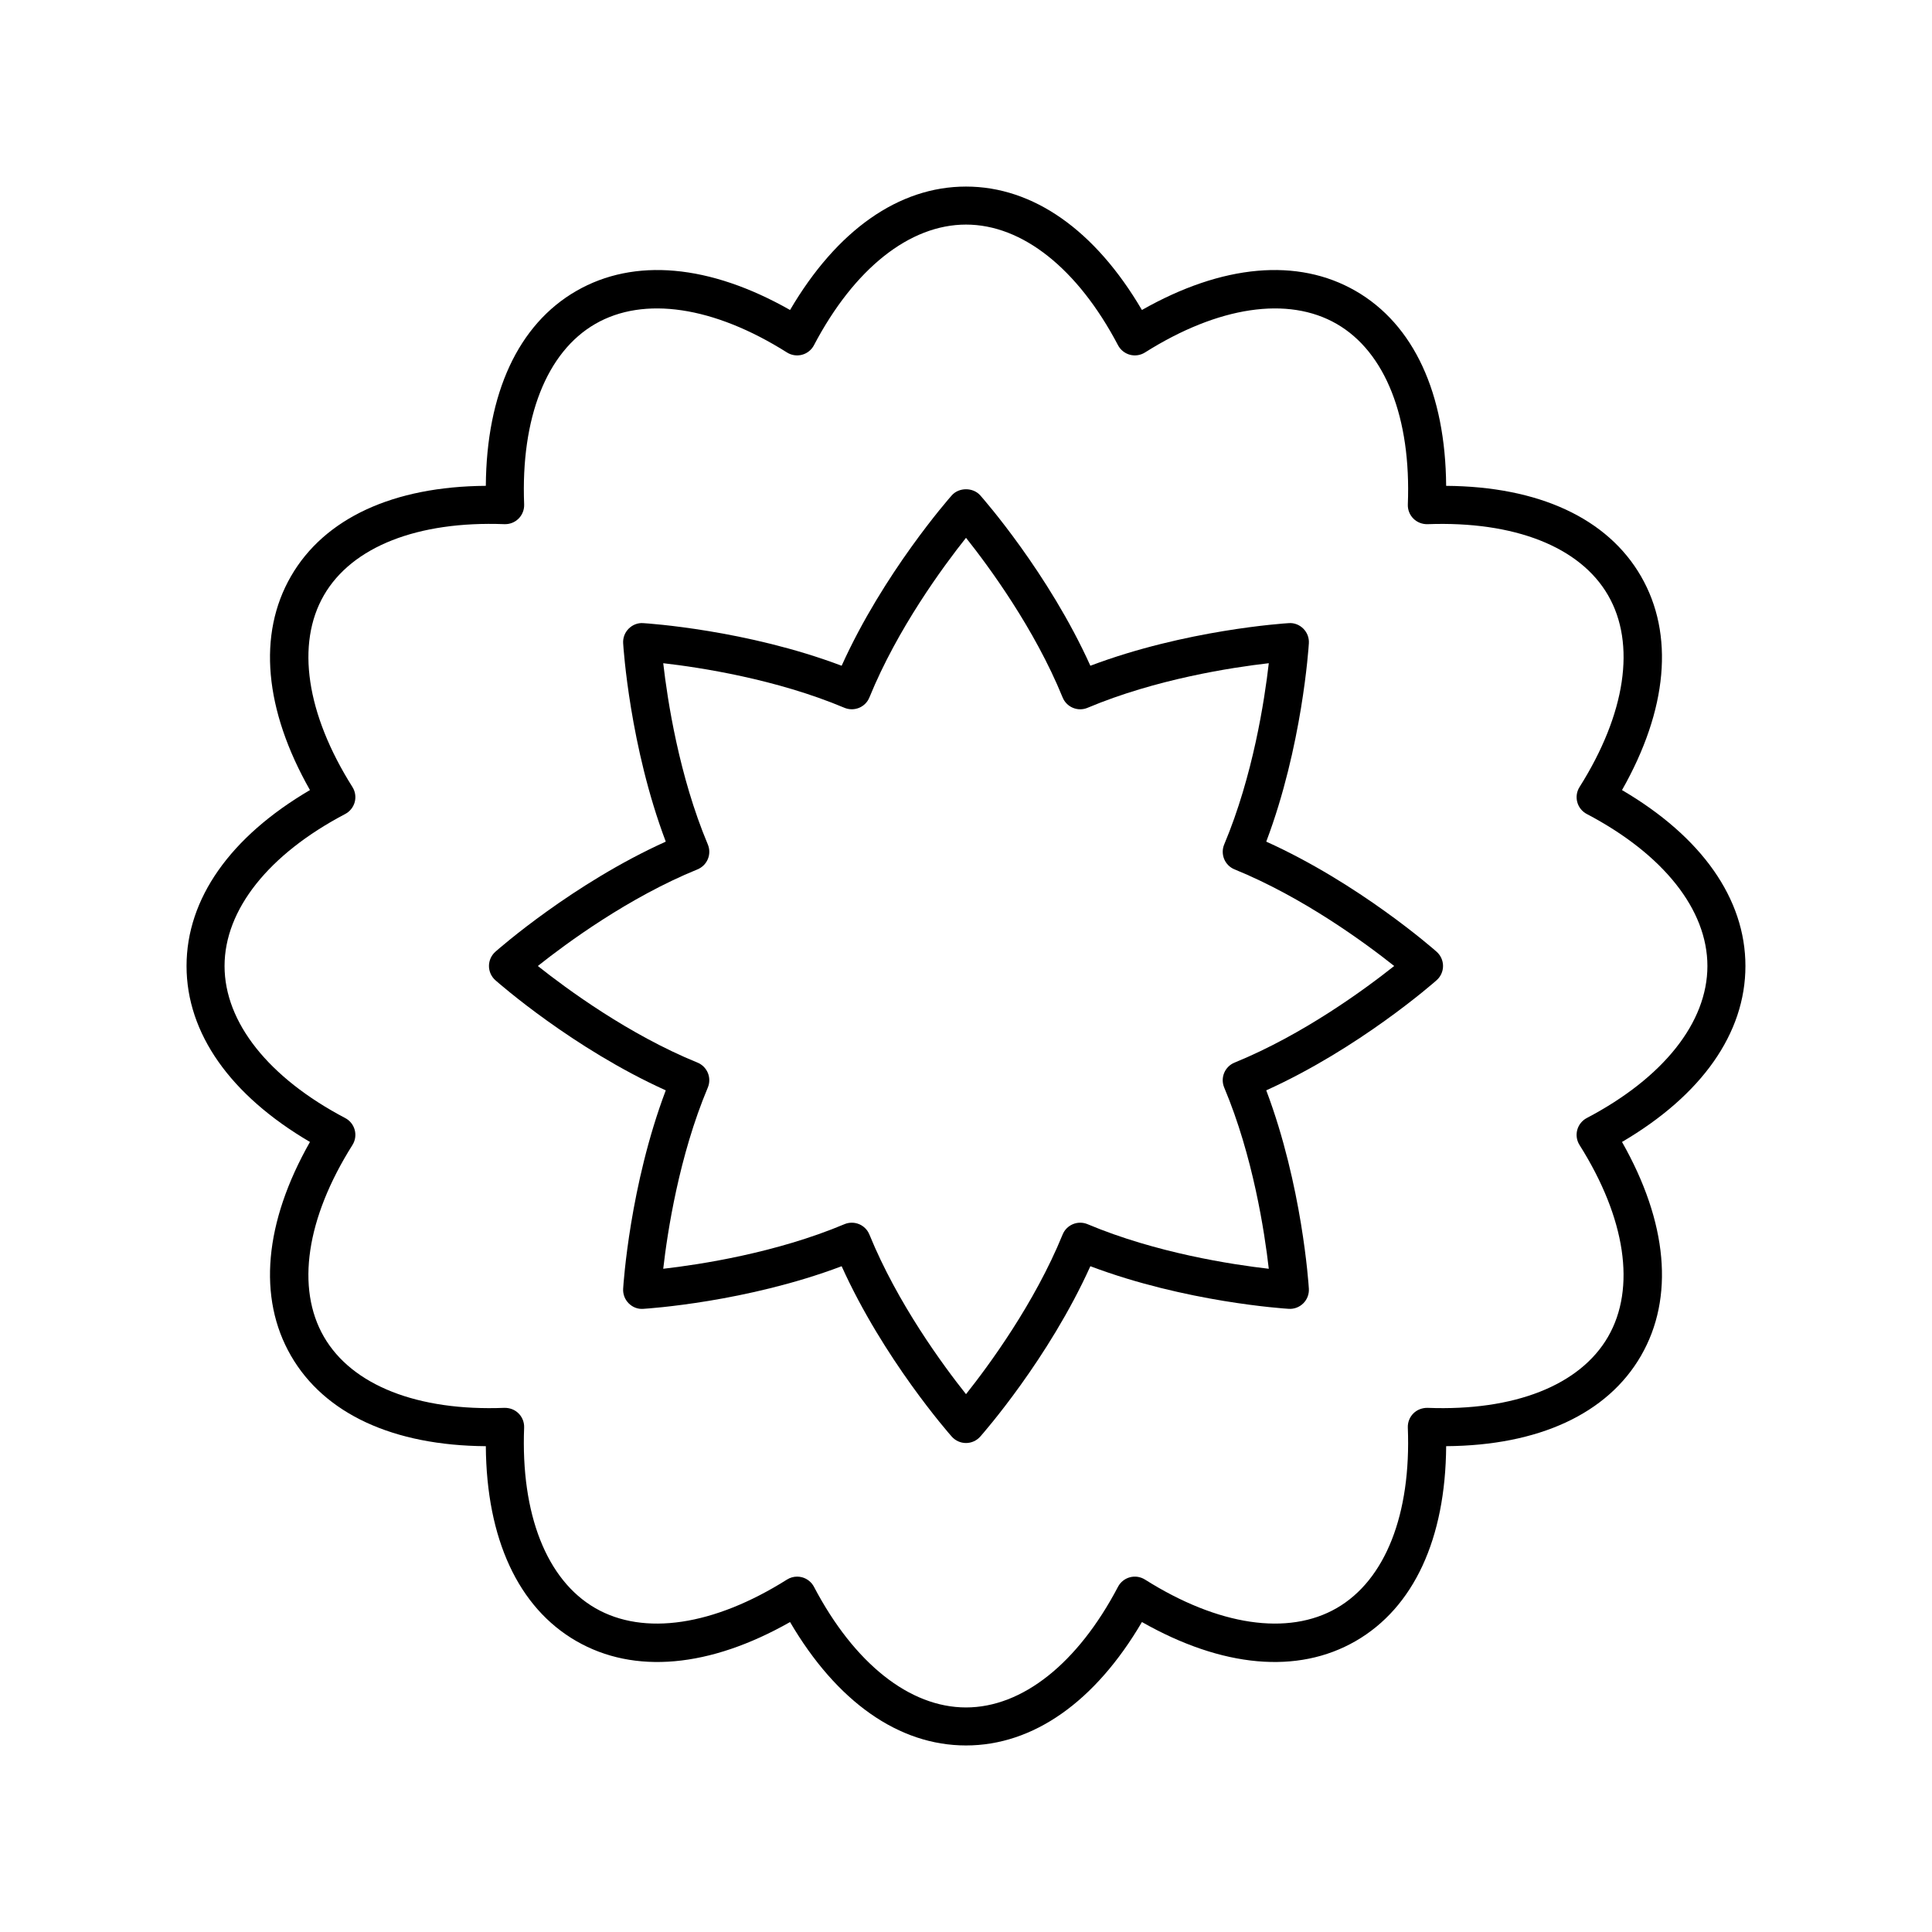
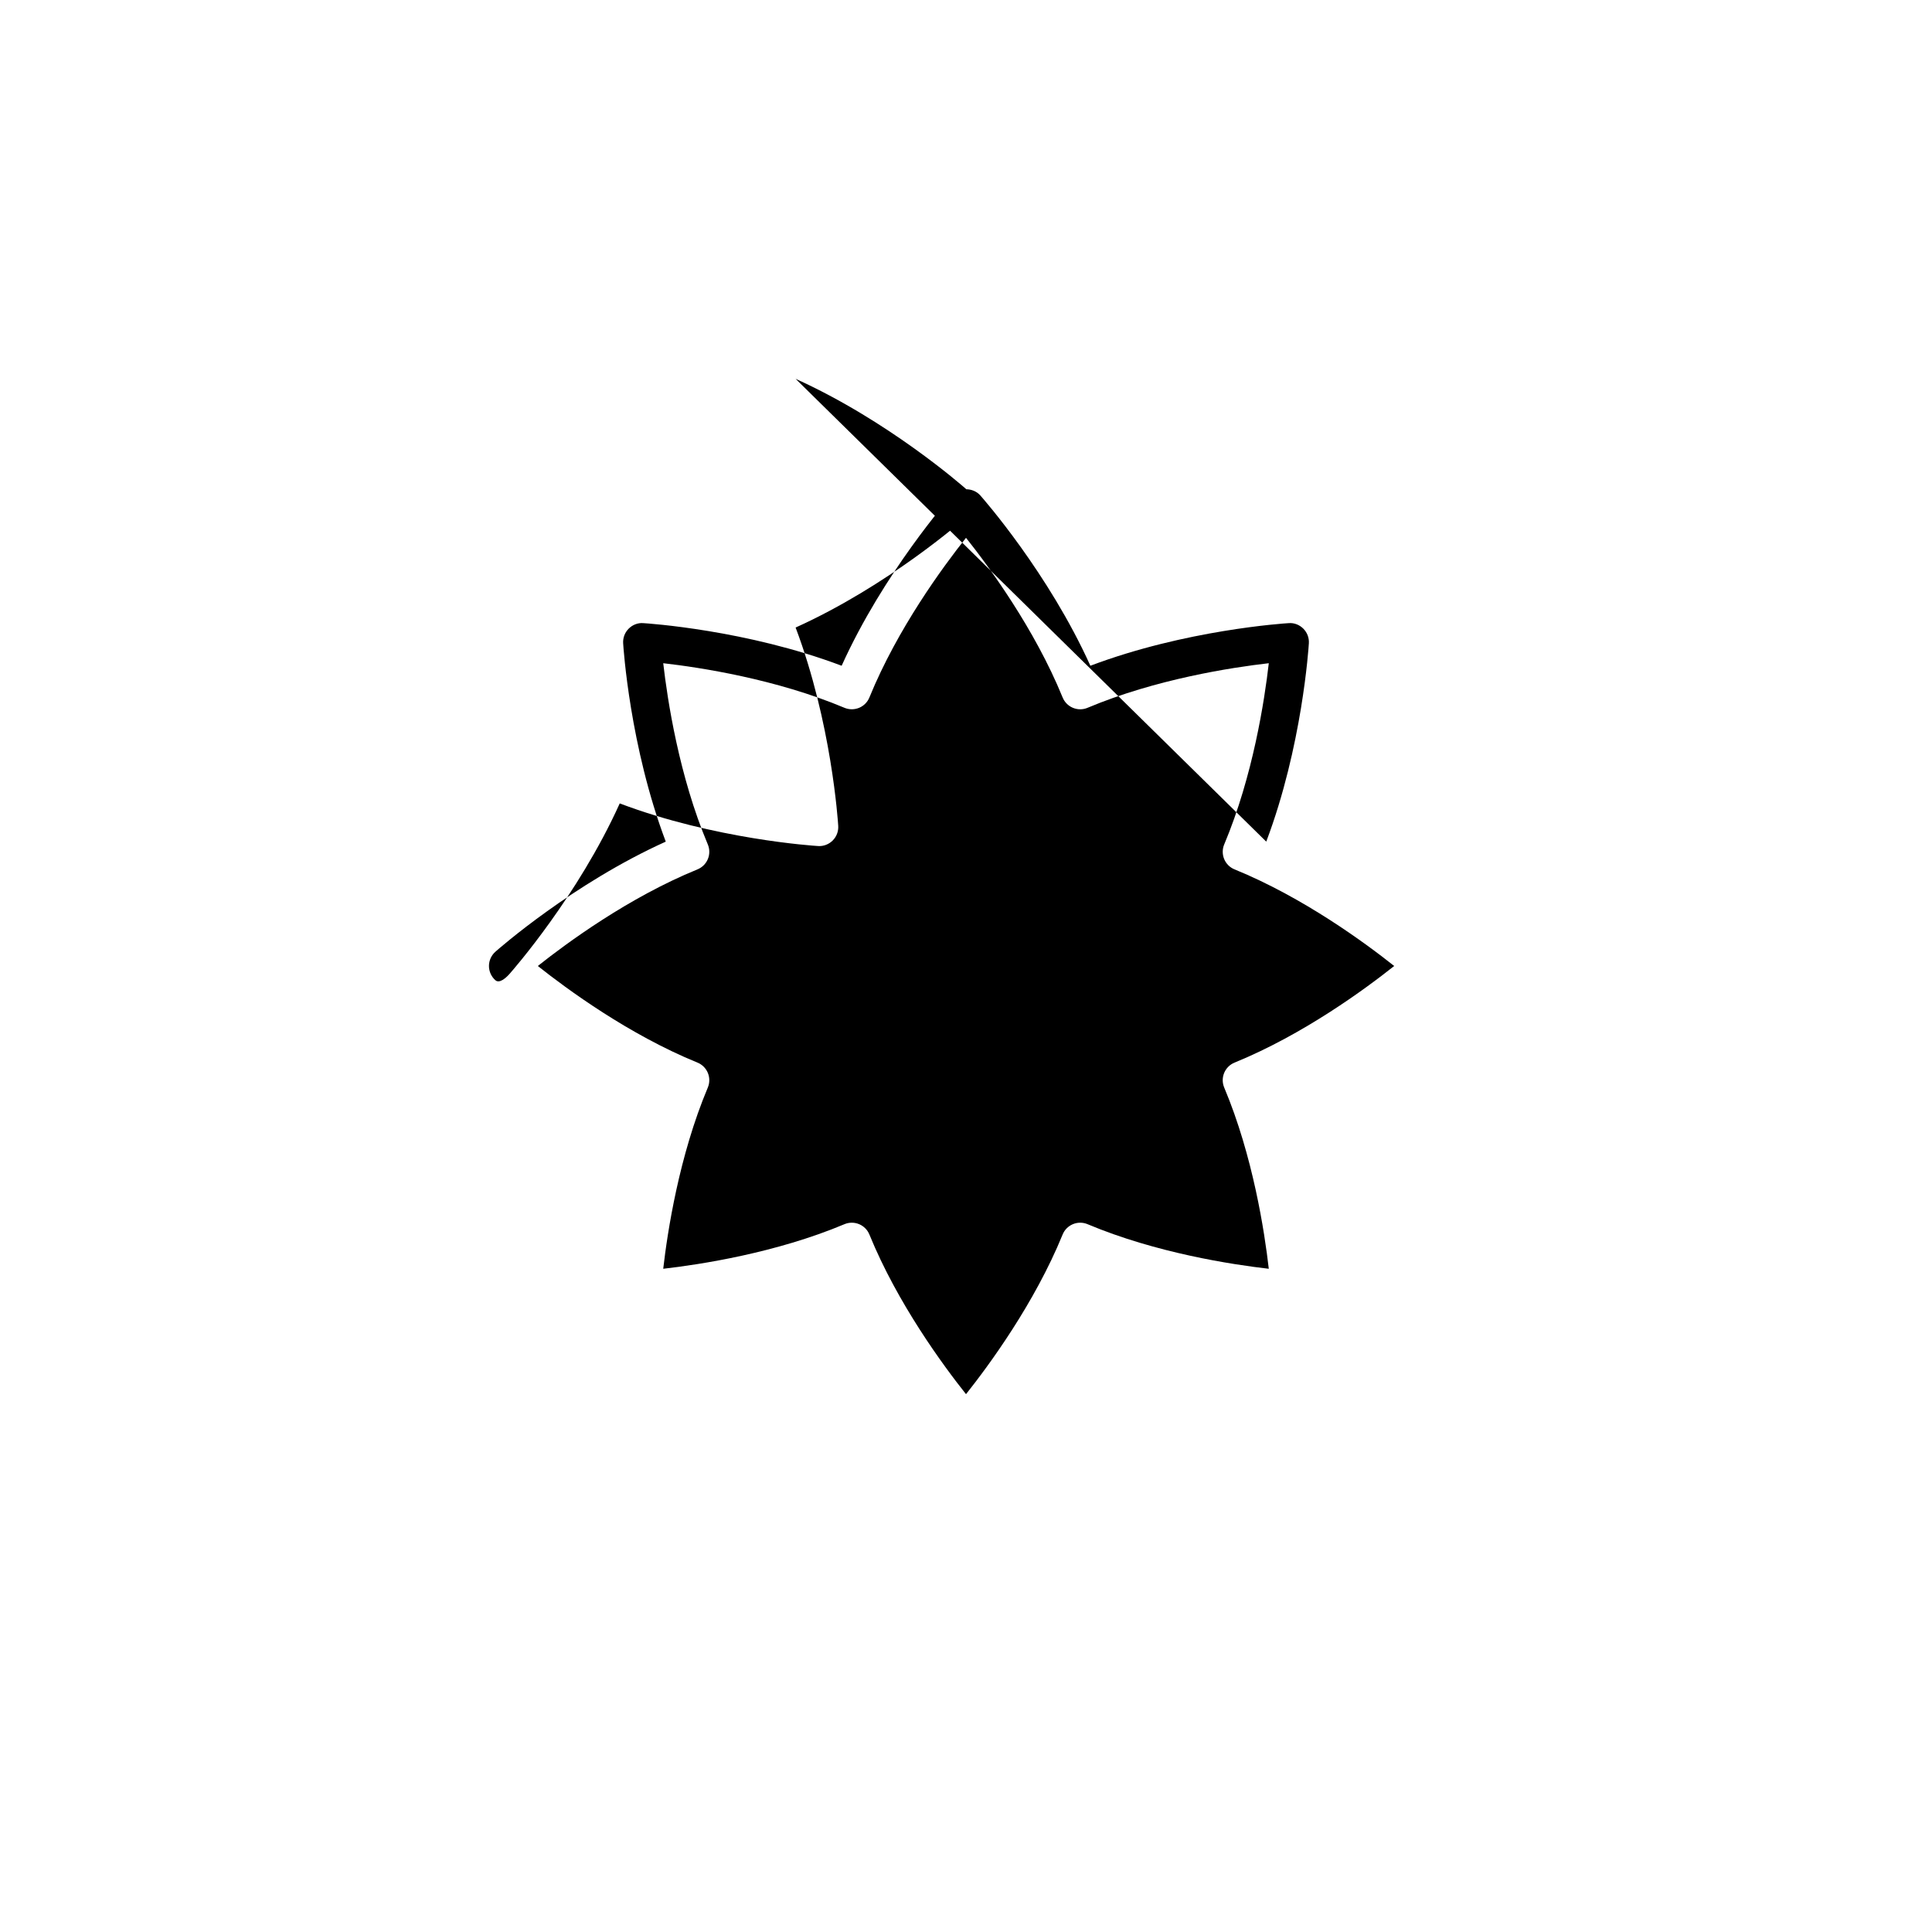
<svg xmlns="http://www.w3.org/2000/svg" fill="#000000" width="800px" height="800px" version="1.1" viewBox="144 144 512 512">
  <g>
-     <path d="m573.85 353.38c12.094-21.312 13.91-41.281 5.035-56.656-8.883-15.387-27.105-23.797-51.641-23.969-0.172-24.535-8.586-42.762-23.969-51.641-15.379-8.871-35.352-7.059-56.656 5.035-12.398-21.145-28.816-32.707-46.621-32.707-17.809 0-34.223 11.566-46.625 32.707-21.309-12.094-41.281-13.906-56.656-5.035-15.383 8.879-23.797 27.105-23.969 51.637-24.535 0.168-42.758 8.586-51.641 23.969-8.875 15.375-7.059 35.344 5.035 56.656-21.145 12.402-32.707 28.82-32.707 46.629s11.566 34.223 32.707 46.625c-12.094 21.309-13.91 41.281-5.035 56.656 8.883 15.387 27.105 23.797 51.641 23.969 0.172 24.535 8.586 42.762 23.969 51.641 15.375 8.871 35.344 7.055 56.656-5.035 12.398 21.141 28.816 32.703 46.625 32.703s34.223-11.566 46.625-32.707c21.305 12.094 41.281 13.91 56.656 5.035 15.387-8.883 23.801-27.105 23.969-51.641 24.531-0.172 42.758-8.586 51.637-23.965 8.875-15.375 7.059-35.344-5.035-56.656 21.145-12.402 32.707-28.82 32.707-46.625 0-17.809-11.562-34.227-32.707-46.625zm-9.34 86.91c-1.242 0.656-2.156 1.797-2.523 3.152-0.363 1.359-0.145 2.809 0.605 3.996 12.242 19.406 15 37.926 7.566 50.805-7.438 12.887-24.852 19.738-47.836 18.852-1.379-0.023-2.766 0.477-3.762 1.473-0.992 0.992-1.527 2.356-1.473 3.762 0.91 22.961-5.961 40.395-18.852 47.836-12.883 7.43-31.398 4.68-50.805-7.566-1.191-0.746-2.641-0.969-3.996-0.605s-2.5 1.277-3.152 2.523c-10.672 20.32-25.359 31.973-40.285 31.973s-29.613-11.652-40.289-31.973c-0.656-1.242-1.797-2.156-3.152-2.523-0.43-0.117-0.867-0.172-1.305-0.172-0.941 0-1.875 0.266-2.688 0.777-19.418 12.242-37.934 15.004-50.812 7.566-12.887-7.438-19.758-24.875-18.852-47.836 0.055-1.406-0.477-2.766-1.473-3.762-0.992-0.992-2.336-1.496-3.762-1.473-22.949 0.895-40.391-5.957-47.832-18.848-7.438-12.879-4.68-31.398 7.566-50.805 0.75-1.188 0.969-2.637 0.605-3.996-0.363-1.355-1.277-2.5-2.523-3.152-20.32-10.676-31.973-25.363-31.973-40.289s11.652-29.613 31.973-40.289c1.242-0.656 2.156-1.797 2.523-3.152 0.363-1.359 0.145-2.809-0.605-3.996-12.242-19.406-15-37.926-7.566-50.809 7.438-12.891 24.887-19.727 47.836-18.852 1.426 0.047 2.766-0.477 3.762-1.473 0.992-0.992 1.527-2.356 1.473-3.762-0.91-22.953 5.961-40.391 18.848-47.832 12.875-7.438 31.398-4.68 50.805 7.566 1.191 0.75 2.637 0.969 3.996 0.605 1.355-0.363 2.5-1.277 3.152-2.523 10.68-20.32 25.363-31.973 40.293-31.973 14.926 0 29.613 11.652 40.289 31.973 0.656 1.242 1.797 2.156 3.152 2.523 1.355 0.363 2.805 0.145 3.996-0.605 19.406-12.246 37.922-15.004 50.805-7.566 12.887 7.438 19.758 24.875 18.852 47.836-0.055 1.406 0.477 2.766 1.473 3.762 0.992 0.992 2.375 1.512 3.762 1.473 22.984-0.84 40.398 5.965 47.836 18.852 7.438 12.879 4.68 31.398-7.566 50.805-0.75 1.188-0.969 2.637-0.605 3.996 0.363 1.355 1.277 2.5 2.523 3.152 20.316 10.676 31.969 25.359 31.969 40.289 0 14.926-11.652 29.613-31.973 40.285z" />
-     <path d="m479.57 367.04c9.523-25.207 11.219-51.398 11.293-52.566 0.09-1.441-0.445-2.848-1.465-3.871-1.02-1.023-2.434-1.586-3.871-1.465-1.168 0.07-27.359 1.77-52.566 11.293-11.09-24.559-28.406-44.277-29.184-45.152-1.914-2.16-5.633-2.16-7.547 0-0.773 0.875-18.094 20.594-29.184 45.152-25.207-9.523-51.398-11.219-52.566-11.293-1.434-0.121-2.852 0.441-3.871 1.465-1.02 1.02-1.555 2.43-1.465 3.871 0.07 1.168 1.77 27.359 11.293 52.566-24.562 11.09-44.281 28.406-45.156 29.184-1.078 0.957-1.699 2.328-1.699 3.773s0.621 2.816 1.699 3.773c0.875 0.773 20.598 18.094 45.156 29.184-9.523 25.207-11.223 51.398-11.293 52.566-0.09 1.441 0.445 2.848 1.465 3.871 1.02 1.02 2.402 1.59 3.871 1.465 1.168-0.07 27.359-1.77 52.566-11.293 11.09 24.562 28.406 44.281 29.184 45.156 0.957 1.074 2.328 1.695 3.773 1.695s2.816-0.621 3.773-1.699c0.773-0.875 18.094-20.594 29.184-45.156 25.207 9.523 51.398 11.223 52.566 11.293 1.434 0.102 2.848-0.445 3.871-1.465 1.02-1.02 1.555-2.43 1.465-3.871-0.07-1.168-1.77-27.359-11.293-52.566 24.559-11.09 44.277-28.406 45.152-29.184 1.078-0.953 1.699-2.328 1.699-3.769 0-1.445-0.621-2.816-1.699-3.773-0.875-0.777-20.594-18.094-45.152-29.184zm-8.398 58.559c-1.246 0.508-2.238 1.492-2.754 2.734-0.516 1.246-0.512 2.641 0.012 3.883 7.625 18.129 10.699 38.281 11.812 48.02-9.738-1.113-29.891-4.188-48.02-11.812-1.246-0.523-2.641-0.527-3.883-0.012-1.242 0.516-2.231 1.504-2.734 2.754-7.43 18.211-19.508 34.633-25.602 42.305-6.098-7.672-18.176-24.094-25.602-42.305-0.508-1.246-1.492-2.238-2.734-2.754-0.617-0.254-1.273-0.383-1.93-0.383-0.664 0-1.328 0.129-1.953 0.395-18.129 7.625-38.281 10.699-48.02 11.812 1.113-9.738 4.188-29.891 11.812-48.02 0.523-1.238 0.523-2.637 0.012-3.883-0.516-1.242-1.504-2.231-2.754-2.734-18.215-7.43-34.633-19.508-42.305-25.602 7.672-6.098 24.094-18.176 42.305-25.602 1.246-0.508 2.238-1.492 2.754-2.734 0.516-1.246 0.512-2.641-0.012-3.883-7.625-18.129-10.699-38.281-11.812-48.02 9.738 1.113 29.891 4.188 48.02 11.812 1.238 0.52 2.633 0.523 3.883 0.012 1.242-0.516 2.231-1.504 2.734-2.754 7.426-18.211 19.504-34.633 25.602-42.305 6.098 7.672 18.176 24.094 25.602 42.305 0.508 1.246 1.492 2.238 2.734 2.754 1.246 0.52 2.641 0.516 3.883-0.012 18.129-7.625 38.281-10.699 48.02-11.812-1.113 9.738-4.188 29.891-11.812 48.02-0.523 1.238-0.523 2.637-0.012 3.883 0.516 1.242 1.504 2.231 2.754 2.734 18.211 7.426 34.633 19.504 42.305 25.602-7.672 6.094-24.094 18.172-42.305 25.602z" />
+     <path d="m479.57 367.04c9.523-25.207 11.219-51.398 11.293-52.566 0.09-1.441-0.445-2.848-1.465-3.871-1.02-1.023-2.434-1.586-3.871-1.465-1.168 0.07-27.359 1.77-52.566 11.293-11.09-24.559-28.406-44.277-29.184-45.152-1.914-2.16-5.633-2.16-7.547 0-0.773 0.875-18.094 20.594-29.184 45.152-25.207-9.523-51.398-11.219-52.566-11.293-1.434-0.121-2.852 0.441-3.871 1.465-1.02 1.02-1.555 2.43-1.465 3.871 0.07 1.168 1.77 27.359 11.293 52.566-24.562 11.09-44.281 28.406-45.156 29.184-1.078 0.957-1.699 2.328-1.699 3.773s0.621 2.816 1.699 3.773s2.816-0.621 3.773-1.699c0.773-0.875 18.094-20.594 29.184-45.156 25.207 9.523 51.398 11.223 52.566 11.293 1.434 0.102 2.848-0.445 3.871-1.465 1.02-1.02 1.555-2.43 1.465-3.871-0.07-1.168-1.77-27.359-11.293-52.566 24.559-11.09 44.277-28.406 45.152-29.184 1.078-0.953 1.699-2.328 1.699-3.769 0-1.445-0.621-2.816-1.699-3.773-0.875-0.777-20.594-18.094-45.152-29.184zm-8.398 58.559c-1.246 0.508-2.238 1.492-2.754 2.734-0.516 1.246-0.512 2.641 0.012 3.883 7.625 18.129 10.699 38.281 11.812 48.02-9.738-1.113-29.891-4.188-48.02-11.812-1.246-0.523-2.641-0.527-3.883-0.012-1.242 0.516-2.231 1.504-2.734 2.754-7.43 18.211-19.508 34.633-25.602 42.305-6.098-7.672-18.176-24.094-25.602-42.305-0.508-1.246-1.492-2.238-2.734-2.754-0.617-0.254-1.273-0.383-1.93-0.383-0.664 0-1.328 0.129-1.953 0.395-18.129 7.625-38.281 10.699-48.02 11.812 1.113-9.738 4.188-29.891 11.812-48.02 0.523-1.238 0.523-2.637 0.012-3.883-0.516-1.242-1.504-2.231-2.754-2.734-18.215-7.43-34.633-19.508-42.305-25.602 7.672-6.098 24.094-18.176 42.305-25.602 1.246-0.508 2.238-1.492 2.754-2.734 0.516-1.246 0.512-2.641-0.012-3.883-7.625-18.129-10.699-38.281-11.812-48.02 9.738 1.113 29.891 4.188 48.02 11.812 1.238 0.52 2.633 0.523 3.883 0.012 1.242-0.516 2.231-1.504 2.734-2.754 7.426-18.211 19.504-34.633 25.602-42.305 6.098 7.672 18.176 24.094 25.602 42.305 0.508 1.246 1.492 2.238 2.734 2.754 1.246 0.52 2.641 0.516 3.883-0.012 18.129-7.625 38.281-10.699 48.02-11.812-1.113 9.738-4.188 29.891-11.812 48.02-0.523 1.238-0.523 2.637-0.012 3.883 0.516 1.242 1.504 2.231 2.754 2.734 18.211 7.426 34.633 19.504 42.305 25.602-7.672 6.094-24.094 18.172-42.305 25.602z" />
  </g>
</svg>